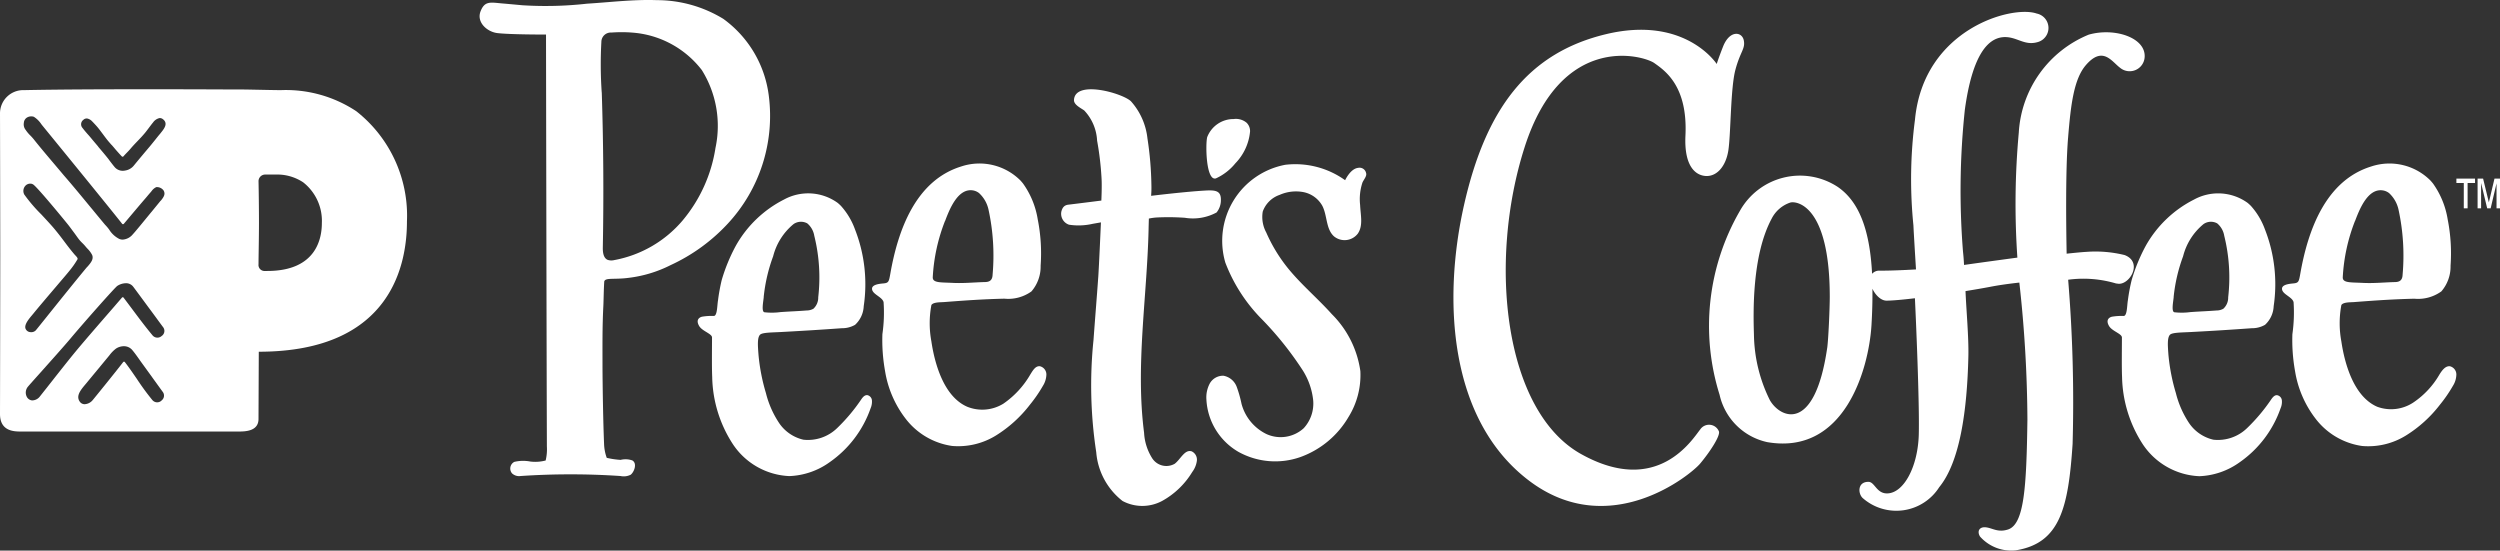
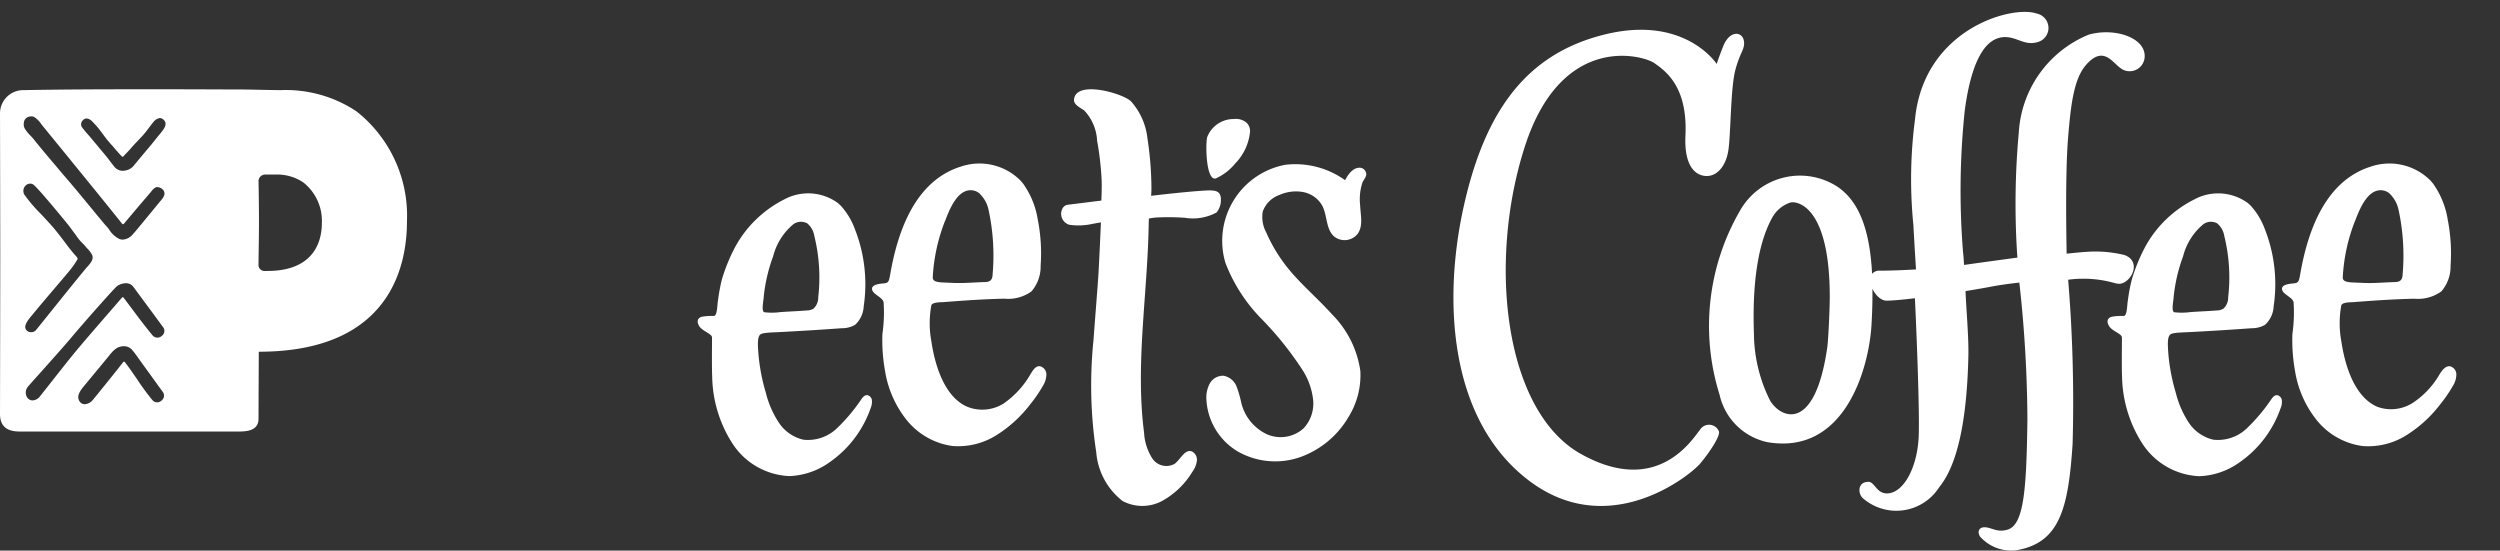
<svg xmlns="http://www.w3.org/2000/svg" width="136.214" height="30" viewBox="0 0 136.214 30">
  <rect x="0" y="0" width="136.214" height="30" fill="#333333" stroke="none" />
  <g transform="translate(0 0)">
    <g transform="translate(93.12 0.648)">
      <g transform="translate(0 0)">
        <path d="M6.435,18.313c-.687,4.7-2.578,3.807-3.126,2.835a8.273,8.273,0,0,1-.864-3.55c-.037-1.2-.117-4.309.96-6.324a1.767,1.767,0,0,1,1.028-.889c.341-.088,2.138.146,2.143,5.119,0,.673-.076,2.37-.14,2.809Zm15.77-3.519c.653.195,1.49-1.146.436-1.546a6.666,6.666,0,0,0-2.068-.175c-.234.012-.637.051-1.091.1-.016-.932-.079-4.413.079-6.316.146-1.792.311-3.2.976-3.966.916-1.049,1.395-.192,1.853.15a.818.818,0,0,0,1.343-.588C23.792,1.4,22.091.838,20.682,1.24a6.146,6.146,0,0,0-3.807,5.335,42.731,42.731,0,0,0-.077,6.812c-.746.1-2.059.279-2.906.4-.012-.242-.031-.5-.057-.726a41.807,41.807,0,0,1,.1-7.725c.4-2.931,1.26-4.156,2.455-3.94.516.094.894.422,1.494.254A.8.8,0,0,0,17.85.089C16.5-.383,11.688.932,11.219,5.868a25.023,25.023,0,0,0-.085,5.763c.018.414.1,1.738.14,2.4-.673.039-1.4.069-1.962.068a.515.515,0,0,0-.43.17C8.759,11.875,8.173,10.325,7,9.528a3.751,3.751,0,0,0-5.321,1.313A12.519,12.519,0,0,0,.572,20.858,3.4,3.4,0,0,0,3.167,23.44c4.211.731,5.538-3.981,5.682-6.377Q8.912,16,8.9,15.083c.162.345.465.649.766.649s.876-.051,1.549-.131c.054,1.089.255,5.732.211,7.427-.047,1.73-.8,3.159-1.691,3.206-.615.032-.7-.63-1.054-.63-.611,0-.57.662-.3.893a2.77,2.77,0,0,0,4.158-.6c1.127-1.374,1.523-4.164,1.589-7.145.024-1.022-.117-2.551-.156-3.54.5-.081.961-.16,1.333-.231.511-.1,1.064-.174,1.6-.233a70.065,70.065,0,0,1,.44,7.459c-.051,3.635-.166,5.7-1.054,5.992-.551.182-.843-.075-1.206-.116s-.495.216-.324.5a2.271,2.271,0,0,0,1.954.752c2.414-.388,2.862-2.333,3.092-5.8a81.29,81.29,0,0,0-.242-8.943,6.237,6.237,0,0,1,2.633.211Z" transform="translate(0 0.001)" fill="#fff" fill-rule="evenodd" />
      </g>
    </g>
    <g transform="translate(26.132 0)">
-       <path d="M6.653,5.039A22.39,22.39,0,0,1,6.634,2.28a.513.513,0,0,1,.55-.506A7.376,7.376,0,0,1,8.565,1.8a5.266,5.266,0,0,1,3.541,2.016,5.742,5.742,0,0,1,.746,4.24,8.072,8.072,0,0,1-1.789,3.954,6.406,6.406,0,0,1-3.731,2.162.64.64,0,0,1-.358-.014c-.235-.105-.266-.422-.261-.679q.079-4.22-.057-8.44Zm.135,10.326c.016-.262.525-.119,1.334-.227a6.88,6.88,0,0,0,2.283-.692,9.858,9.858,0,0,0,3.111-2.254A8.625,8.625,0,0,0,15.76,5.246a6.1,6.1,0,0,0-2.483-4.219A6.945,6.945,0,0,0,9.658.008C8.39-.038,7.124.122,5.857.2A20.188,20.188,0,0,1,2.311.285C2.177.272,1.4.2,1.213.186.572.125.272.051.052.616c-.233.6.359,1.117.908,1.186.675.084,2.658.081,2.658.081s.024,15.093.047,22.445a2.57,2.57,0,0,1-.067.762,2.2,2.2,0,0,1-.835.057,2.1,2.1,0,0,0-.873.019.408.408,0,0,0-.125.624.559.559,0,0,0,.469.146,40.625,40.625,0,0,1,5.443,0,.831.831,0,0,0,.559-.073c.186-.152.365-.616.083-.777a1.121,1.121,0,0,0-.638-.029,4.6,4.6,0,0,1-.754-.111,2.464,2.464,0,0,1-.146-.77c-.057-1.377-.081-3.344-.085-4.121,0-1.154-.014-2.231.046-3.383.016-.311.019-.862.047-1.3Z" transform="translate(0 0)" fill="#fff" fill-rule="evenodd" />
-     </g>
+       </g>
    <g transform="translate(57.812 4.865)">
      <path d="M7.113,19.724c-.377-.109-.6.438-.916.679a.917.917,0,0,1-1.228-.3,2.88,2.88,0,0,1-.442-1.388c-.473-3.665.16-7.372.245-11.071.008-.386.016-.6.016-.6a2.915,2.915,0,0,1,.476-.062A13.092,13.092,0,0,1,6.744,7a2.7,2.7,0,0,0,1.733-.289,1.063,1.063,0,0,0,.235-.681c.008-.5-.282-.545-.859-.512-1.112.063-2.943.287-2.943.287a5.24,5.24,0,0,0,.016-.581,18.319,18.319,0,0,0-.215-2.544,3.614,3.614,0,0,0-.9-2.027C3.353.211.769-.527.708.581c-.015.268.395.452.559.574a2.577,2.577,0,0,1,.7,1.642,16.353,16.353,0,0,1,.243,2.066c.026.415-.011,1.2-.011,1.2S1,6.216.4,6.287c-.243.028-.332.183-.383.386a.63.63,0,0,0,.42.705A3.436,3.436,0,0,0,1.727,7.33l.449-.079s-.105,2.416-.146,2.985c-.081,1.142-.175,2.276-.258,3.417a24.15,24.15,0,0,0,.148,6.119,3.75,3.75,0,0,0,1.433,2.659,2.286,2.286,0,0,0,2.154,0,4.4,4.4,0,0,0,1.644-1.579,1.31,1.31,0,0,0,.251-.6.5.5,0,0,0-.29-.529Z" transform="translate(-0.003 0)" fill="#fff" fill-rule="evenodd" />
    </g>
    <g transform="translate(65.729 8.919)">
      <path d="M8.272.227C7.85.263,7.558.9,7.558.9A4.658,4.658,0,0,0,4.3.059,4.217,4.217,0,0,0,1.032,5.392,8.873,8.873,0,0,0,2.99,8.442a18.032,18.032,0,0,1,2.277,2.846,3.791,3.791,0,0,1,.548,1.578A1.982,1.982,0,0,1,5.3,14.414a1.864,1.864,0,0,1-2.041.311,2.567,2.567,0,0,1-1.346-1.643,6.524,6.524,0,0,0-.266-.935.95.95,0,0,0-.718-.594.829.829,0,0,0-.748.426A1.619,1.619,0,0,0,0,12.854,3.5,3.5,0,0,0,1.743,15.7a4.133,4.133,0,0,0,3.375.285A5,5,0,0,0,7.743,13.8a4.319,4.319,0,0,0,.645-2.5A5.448,5.448,0,0,0,6.836,8.2C6.05,7.323,5.135,6.563,4.4,5.642a8.574,8.574,0,0,1-1.14-1.894A1.773,1.773,0,0,1,3.069,2.61,1.487,1.487,0,0,1,3.987,1.7a2.2,2.2,0,0,1,1.288-.154,1.518,1.518,0,0,1,1.036.74c.281.534.191,1.26.636,1.669a.909.909,0,0,0,1.3-.142c.306-.438.149-1.03.128-1.562A2.881,2.881,0,0,1,8.5,1.033c.066-.162.256-.357.2-.523a.363.363,0,0,0-.43-.284Z" transform="translate(0.003 0)" fill="#fff" fill-rule="evenodd" />
    </g>
    <g transform="translate(47.513 8.919)">
      <path d="M3.979,3.127c.239-.632.7-1.824,1.542-1.667a.73.73,0,0,1,.312.144,1.722,1.722,0,0,1,.517.915A11.778,11.778,0,0,1,6.569,6.05c-.011.292-.151.4-.428.4-.576.016-1.156.075-1.733.046-.655-.034-1.095.008-1.1-.294a9.786,9.786,0,0,1,.667-3.077Zm5.17,7.91c-.249-.027-.392.238-.529.456A4.914,4.914,0,0,1,7.16,13.074a2.186,2.186,0,0,1-1.972.17C3.932,12.7,3.422,10.956,3.234,9.683a5.4,5.4,0,0,1,0-1.98c.1-.164.495-.148.681-.162,1.373-.105,2.153-.156,3.292-.186A2.166,2.166,0,0,0,8.686,6.96a2.062,2.062,0,0,0,.5-1.395,9.475,9.475,0,0,0-.157-2.528,4.6,4.6,0,0,0-.8-1.954c-.041-.053-.084-.1-.13-.154A3.154,3.154,0,0,0,4.853.154C2.39.919,1.421,3.588,1,5.978.92,6.422.914,6.5.614,6.525c-.229.021-.679.065-.606.349.067.262.559.4.622.673A8.249,8.249,0,0,1,.565,9.289a9.568,9.568,0,0,0,.146,2.017,5.736,5.736,0,0,0,1.108,2.574,3.888,3.888,0,0,0,2.546,1.5,3.91,3.91,0,0,0,2.384-.568,6.985,6.985,0,0,0,1.863-1.691,7.542,7.542,0,0,0,.7-1.018A1.217,1.217,0,0,0,9.5,11.5a.462.462,0,0,0-.354-.464Z" transform="translate(0 -0.001)" fill="#fff" fill-rule="evenodd" />
    </g>
    <g transform="translate(38.009 10.54)">
      <path d="M3.6,5.649a8.957,8.957,0,0,1,.515-2.223A3.33,3.33,0,0,1,5.232,1.666a.714.714,0,0,1,.743-.035,1.113,1.113,0,0,1,.381.673,9.433,9.433,0,0,1,.216,3.352.825.825,0,0,1-.263.626.75.75,0,0,1-.365.094c-.546.044-.887.049-1.433.089a3.563,3.563,0,0,1-.876.008c-.162-.049-.061-.543-.032-.825ZM9.219,10.99c-.127,0-.225.118-.3.227A9.683,9.683,0,0,1,7.6,12.787a2.281,2.281,0,0,1-1.832.631,2.186,2.186,0,0,1-1.351-.945,5.216,5.216,0,0,1-.693-1.589,10.51,10.51,0,0,1-.408-2.108C3.28,8.29,3.245,7.863,3.4,7.7c.118-.126.623-.122,1.133-.149,1.34-.073,2.121-.122,3.328-.208a1.409,1.409,0,0,0,.717-.184A1.459,1.459,0,0,0,9.05,6.145a8.177,8.177,0,0,0-.478-4.193A3.867,3.867,0,0,0,7.815.684,2.238,2.238,0,0,0,7.627.511,2.746,2.746,0,0,0,4.707.332,6.252,6.252,0,0,0,2.074,2.865a9.521,9.521,0,0,0-.762,1.857,10.2,10.2,0,0,0-.2,1.1c-.051.289-.036.853-.232.853a3.121,3.121,0,0,0-.641.041c-.154.038-.349.177-.154.508.169.284.7.417.7.624,0,.562-.016,1.6.01,2.158a6.922,6.922,0,0,0,1.111,3.631A3.89,3.89,0,0,0,5,15.4a4.006,4.006,0,0,0,2.2-.761,5.982,5.982,0,0,0,2.227-2.938.905.905,0,0,0,.07-.432.316.316,0,0,0-.277-.284Z" transform="translate(0.001 0)" fill="#fff" fill-rule="evenodd" />
    </g>
    <g transform="translate(124.336 8.919)">
      <path d="M3.979,3.127c.24-.632.7-1.824,1.543-1.667a.754.754,0,0,1,.314.143,1.735,1.735,0,0,1,.516.915A11.81,11.81,0,0,1,6.571,6.05c-.011.292-.151.4-.428.4-.577.016-1.156.075-1.733.045-.657-.034-1.095.01-1.1-.292a9.8,9.8,0,0,1,.666-3.079Zm5.17,7.91c-.249-.027-.431.227-.568.446A4.624,4.624,0,0,1,7.16,13.009a2.191,2.191,0,0,1-1.97.235C3.932,12.7,3.422,10.956,3.234,9.683a5.417,5.417,0,0,1,0-1.98c.1-.165.495-.148.681-.162,1.374-.105,2.154-.154,3.293-.185a2.166,2.166,0,0,0,1.476-.4,2.067,2.067,0,0,0,.5-1.395,9.506,9.506,0,0,0-.157-2.528,4.611,4.611,0,0,0-.8-1.954C8.187,1.03,8.144.98,8.1.929A3.152,3.152,0,0,0,4.853.154C2.391.919,1.422,3.588,1,5.978c-.079.443-.086.519-.386.546-.229.022-.679.065-.606.349.068.263.559.4.623.673A8.413,8.413,0,0,1,.566,9.289a9.587,9.587,0,0,0,.146,2.019A5.728,5.728,0,0,0,1.82,13.881a3.88,3.88,0,0,0,2.546,1.5,3.891,3.891,0,0,0,2.382-.568,6.977,6.977,0,0,0,1.865-1.691,7.617,7.617,0,0,0,.7-1.018A1.2,1.2,0,0,0,9.5,11.5a.461.461,0,0,0-.354-.464Z" transform="translate(0 0)" fill="#fff" fill-rule="evenodd" />
    </g>
    <g transform="translate(114.833 10.541)">
      <path d="M3.6,5.648a8.873,8.873,0,0,1,.515-2.222A3.32,3.32,0,0,1,5.232,1.667a.707.707,0,0,1,.743-.035,1.112,1.112,0,0,1,.381.671,9.446,9.446,0,0,1,.216,3.354.819.819,0,0,1-.263.624.733.733,0,0,1-.365.095c-.545.043-.888.049-1.433.089a3.563,3.563,0,0,1-.876.008c-.162-.049-.061-.543-.032-.825ZM9.22,10.991c-.127,0-.225.118-.3.225A9.689,9.689,0,0,1,7.6,12.787a2.28,2.28,0,0,1-1.832.631,2.193,2.193,0,0,1-1.352-.945,5.243,5.243,0,0,1-.692-1.589,10.58,10.58,0,0,1-.409-2.108C3.28,8.291,3.246,7.863,3.4,7.7c.119-.126.624-.122,1.135-.149,1.338-.071,2.12-.122,3.327-.208a1.41,1.41,0,0,0,.717-.185A1.454,1.454,0,0,0,9.05,6.145a8.176,8.176,0,0,0-.478-4.193A3.9,3.9,0,0,0,7.815.684,2.238,2.238,0,0,0,7.627.511,2.743,2.743,0,0,0,4.707.335a6.242,6.242,0,0,0-2.633,2.53,9.541,9.541,0,0,0-.762,1.857,10.058,10.058,0,0,0-.205,1.1c-.05.289-.036.854-.232.854a3.14,3.14,0,0,0-.641.041c-.152.038-.347.176-.152.508.169.284.7.417.7.624,0,.562-.016,1.6.008,2.158a6.968,6.968,0,0,0,1.111,3.631A3.894,3.894,0,0,0,5,15.406a4.013,4.013,0,0,0,2.2-.761,5.976,5.976,0,0,0,2.226-2.938.879.879,0,0,0,.071-.433.316.316,0,0,0-.277-.284Z" transform="translate(-0.001 -0.001)" fill="#fff" fill-rule="evenodd" />
    </g>
    <g transform="translate(79.19 1.622)">
      <path d="M13.448,21.778c-.405.488-2.295,3.681-6.492,1.339S1.868,12.671,3.883,6.388,10.362,1.4,10.948,1.816s1.824,1.253,1.695,3.945c-.081,1.678.548,2.165,1.092,2.205.61.043,1.1-.512,1.241-1.367s.118-3.405.388-4.417.553-1.143.456-1.611S15.052,0,14.69.92c-.266.679-.343.945-.343.945S12.635-.788,8.335.235,1.759,4.34.582,9.535s-.829,11.736,3.549,15.04,8.8-.328,9.31-.935,1.1-1.493,1.028-1.751a.58.58,0,0,0-1.022-.111Z" transform="translate(0 0)" fill="#fff" fill-rule="evenodd" />
    </g>
    <g transform="translate(65.731 6.486)">
      <path d="M.52,3.233a2.939,2.939,0,0,0,1.059-.821,2.872,2.872,0,0,0,.8-1.729A.636.636,0,0,0,2.189.2a.907.907,0,0,0-.7-.2A1.536,1.536,0,0,0,.045.983c-.1.36-.073,2.419.475,2.25Z" transform="translate(0 0)" fill="#fff" fill-rule="evenodd" />
    </g>
    <g transform="translate(0 4.864)">
      <path d="M14.562,9.9h-.176a.327.327,0,0,1-.3-.37c0-.473.024-1.378.024-2.256,0-1.155-.024-2.259-.024-2.259a.361.361,0,0,1,.354-.368h.566a2.56,2.56,0,0,1,1.511.422,2.665,2.665,0,0,1,1.02,2.215c0,.782-.254,2.616-2.976,2.616ZM8.74,2.406l-.019.022c-.1.114-.188.23-.292.359L8.418,2.8c-.114.143-.232.289-.353.43-.243.287-.5.594-.785.941a.751.751,0,0,1-.466.258.708.708,0,0,1-.128.013.575.575,0,0,1-.454-.221c-.069-.081-.133-.168-.2-.254s-.105-.142-.157-.208c-.17-.214-.352-.426-.525-.63l0-.008c-.133-.156-.269-.316-.405-.481-.057-.069-.115-.136-.174-.2-.092-.105-.186-.215-.272-.329a.3.3,0,0,1,.041-.444.257.257,0,0,1,.227-.071.524.524,0,0,1,.205.105c.047.041.262.268.349.373s.186.239.279.363.186.251.276.361c.065.079.135.156.195.227l.006,0c.06.068.122.139.181.211s.316.36.381.423a.065.065,0,0,0,.045.016.056.056,0,0,0,.042-.02c.057-.067.118-.13.177-.191l.008-.008c.062-.063.126-.13.186-.2.126-.151.261-.292.391-.427s.258-.27.381-.415c.086-.1.167-.212.24-.308s.149-.2.232-.3a.587.587,0,0,1,.354-.237.27.27,0,0,1,.2.078l.006,0,.006.006c.238.222.065.47-.167.749Zm.016,3.662-.02.024-.472.578L8.238,6.7c-.41.5-.876,1.072-1,1.2a.779.779,0,0,1-.555.292.47.47,0,0,1-.2-.046,1.39,1.39,0,0,1-.535-.5,2.311,2.311,0,0,0-.221-.262c-.24-.286-.486-.585-.723-.874l-.031-.036c-.5-.606-1.013-1.232-1.485-1.772-.181-.216-.371-.44-.554-.657l-.012-.014c-.373-.44-.758-.894-1.093-1.318-.047-.057-.1-.114-.152-.17A1.928,1.928,0,0,1,1.4,2.216.477.477,0,0,1,1.3,1.827a.359.359,0,0,1,.159-.279A.449.449,0,0,1,1.845,1.5a1.368,1.368,0,0,1,.405.4c.029.038.055.071.079.1S5.97,6.456,6.654,7.329a.058.058,0,0,0,.045.023.066.066,0,0,0,.047-.02l.178-.211c.268-.316.765-.908.995-1.172l.094-.111c.059-.071.118-.14.211-.246l.043-.054a.645.645,0,0,1,.25-.207l.006,0a.449.449,0,0,1,.392.186c.11.2.01.349-.154.555Zm.062,7.365a.344.344,0,0,1-.508-.026c-.395-.474-.774-.983-1.142-1.476-.146-.195-.289-.386-.434-.577a.051.051,0,0,0-.045-.023.056.056,0,0,0-.045.021c-.029.036-.186.216-.4.465-.559.643-1.6,1.838-2.116,2.462-.381.458-1.163,1.454-1.63,2.048-.2.25-.338.428-.352.444a.537.537,0,0,1-.373.181H1.74a.365.365,0,0,1-.265-.17.5.5,0,0,1,.057-.589c.073-.088.344-.391.657-.74.549-.615,1.3-1.453,1.654-1.875.762-.908,2.412-2.77,2.546-2.862a.876.876,0,0,1,.465-.148.487.487,0,0,1,.393.175c.081.105.472.634.849,1.147l.011.015c.3.4.6.819.778,1.054a.332.332,0,0,1-.063.474ZM8.8,16.962a.341.341,0,0,1-.5-.03,13.356,13.356,0,0,1-.843-1.151c-.211-.306-.426-.624-.654-.916a.059.059,0,0,0-.045-.024.062.062,0,0,0-.047.024c-.461.6-1.6,2-1.661,2.072a.608.608,0,0,1-.435.222H4.6a.316.316,0,0,1-.253-.139c-.206-.292.006-.585.281-.912l.075-.089c.2-.243.4-.484.6-.726l.024-.028c.211-.257.425-.514.635-.77l.011-.015a1.782,1.782,0,0,1,.345-.349A.786.786,0,0,1,6.739,14a.591.591,0,0,1,.454.193c.136.157.272.351.405.538l.015.022c.046.065.092.13.136.189.17.234.338.468.508.7l.058.083c.183.253.366.508.551.761a.331.331,0,0,1-.062.469ZM1.749,12.305c.026-.032.051-.061.073-.087.246-.306.805-.962,1.254-1.489l.008-.01c.32-.377.6-.7.685-.811a4.592,4.592,0,0,0,.458-.652c.014-.061-.044-.128-.17-.255l0-.006c-.016-.018-.03-.031-.037-.041-.2-.238-.365-.456-.521-.665s-.326-.431-.527-.673c-.178-.215-.454-.509-.719-.795a8.388,8.388,0,0,1-.93-1.086.416.416,0,0,1,.088-.505.364.364,0,0,1,.235-.088.287.287,0,0,1,.169.05c.211.146,1.375,1.544,1.905,2.2.1.127.2.268.3.4s.195.276.3.408a2.4,2.4,0,0,0,.169.181,2.155,2.155,0,0,1,.162.173c.032.041.071.084.114.13a1.341,1.341,0,0,1,.258.35c.088.227-.078.422-.238.61L4.73,9.7c-.559.67-1.518,1.865-2.152,2.655l-.006.008c-.336.418-.6.749-.628.778a.336.336,0,0,1-.243.094.447.447,0,0,1-.086-.008.3.3,0,0,1-.227-.193c-.073-.219.2-.538.36-.728ZM19.407,1.192a6.938,6.938,0,0,0-4.1-1.145c-.594,0-2.149-.049-2.591-.035,0,0-7.591-.045-11.4.035A1.268,1.268,0,0,0,0,1.31S.014,7.053.014,9.022C.014,11.189,0,17.693,0,17.693c0,.955.786.955,1.146.955H12.973c.365,0,1.112,0,1.112-.685L14.1,14.3c7.381,0,8.073-4.974,8.073-7.1a7.235,7.235,0,0,0-2.768-6.01Z" transform="translate(0 0)" fill="#fff" fill-rule="evenodd" />
    </g>
    <g transform="translate(133.838 9.73)">
-       <path d="M1.155,1.622V0h.3l.314,1.295L2.076,0h.3V1.622H2.187V.261L1.867,1.622H1.678L1.346.241V1.622Zm-.752,0V.241H0V0H1.016V.241H.611V1.622H.4Z" transform="translate(0 0)" fill="#fff" fill-rule="evenodd" />
-     </g>
+       </g>
  </g>
</svg>